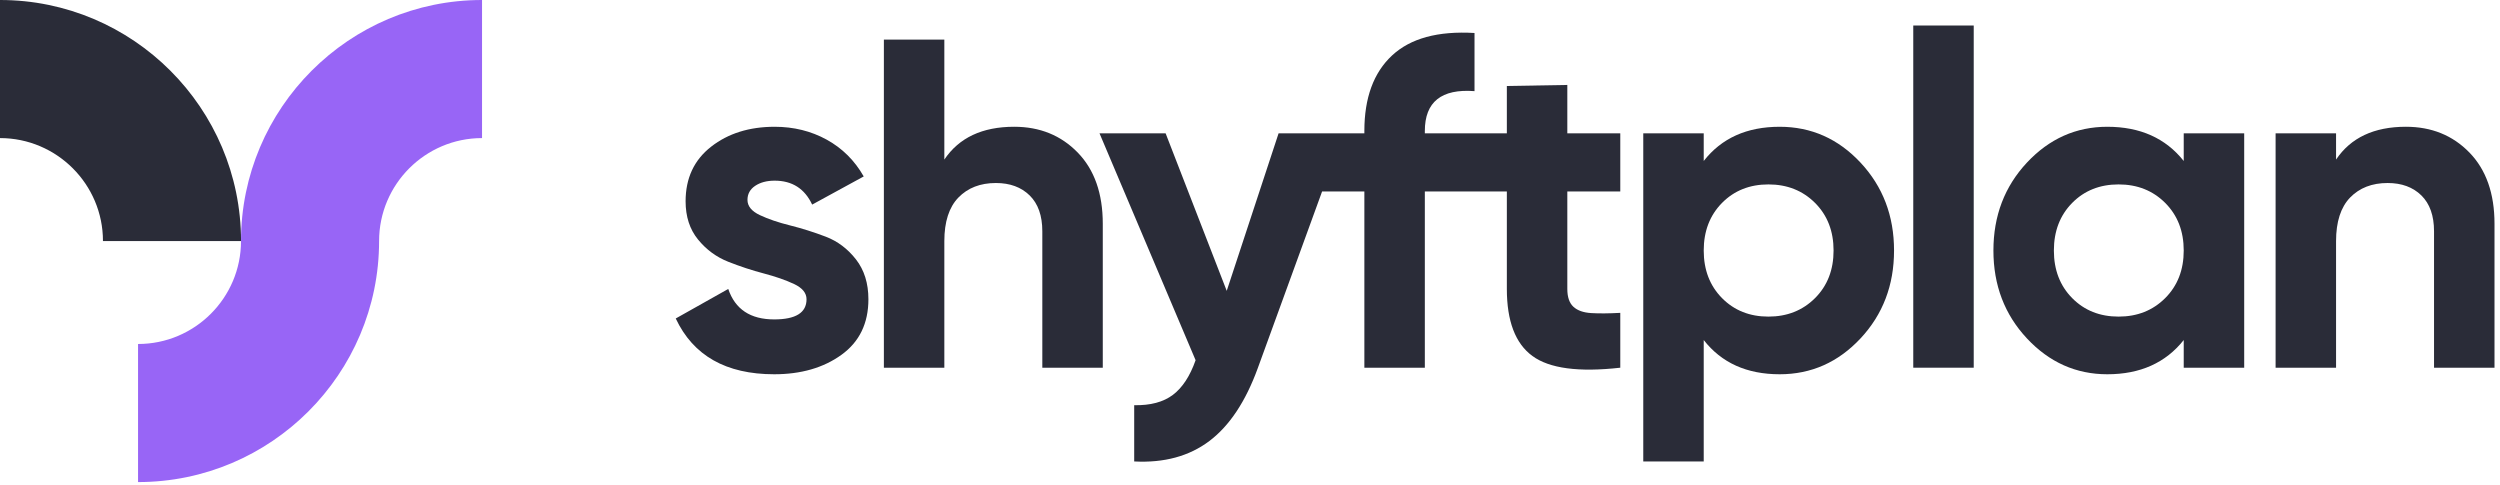
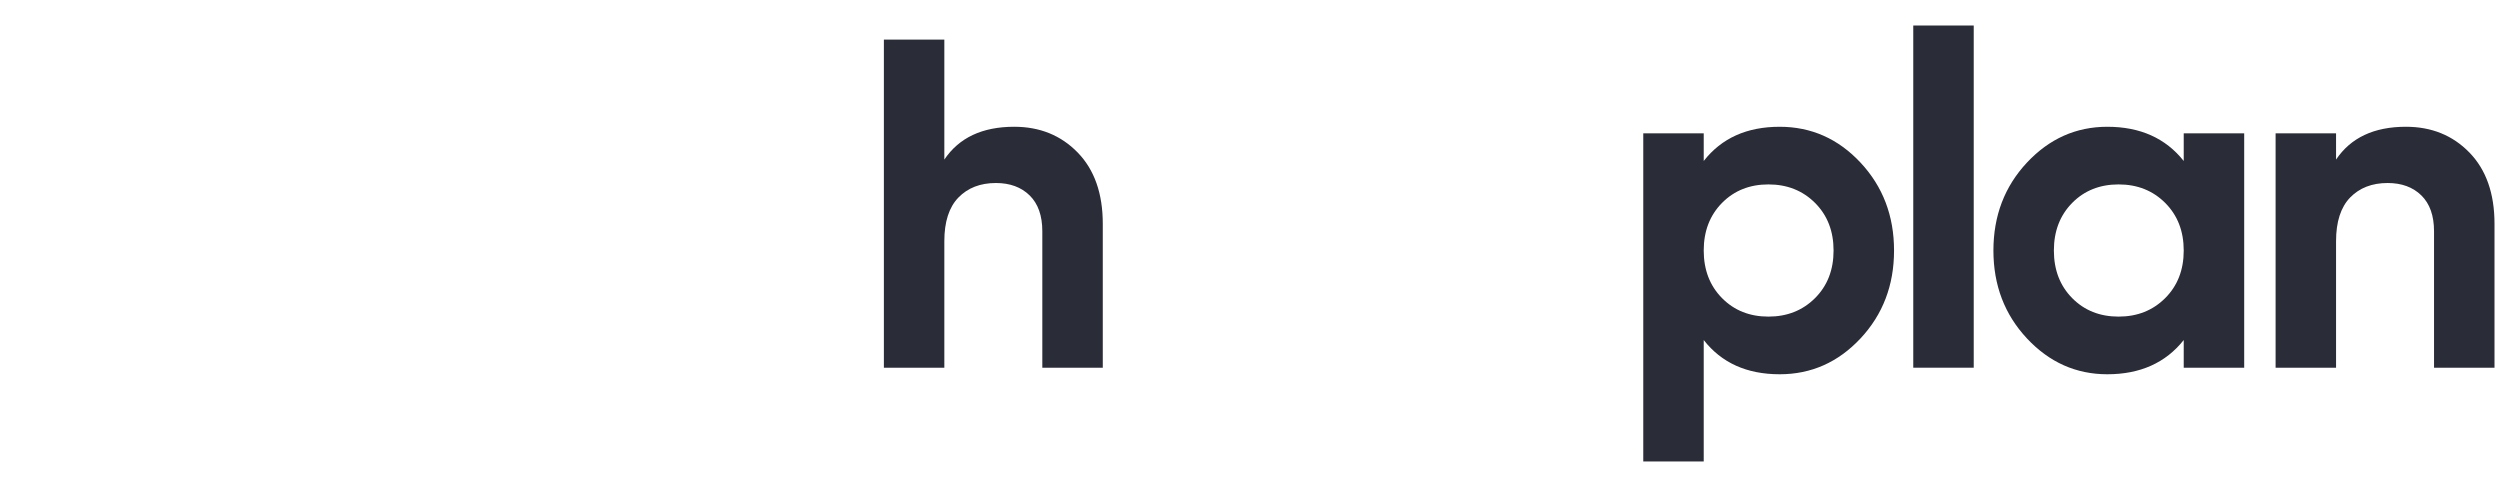
<svg xmlns="http://www.w3.org/2000/svg" width="196" height="38" viewBox="0 0 196 38" fill="none">
  <path d="M154.74 2H150V28.828H154.74V2Z" fill="#2A2C38" />
-   <path d="M115.602 7.145C113.005 6.949 111.707 7.99 111.707 10.269V10.453L118.137 10.453V6.741L122.878 6.66V10.453H127.03V15.009H122.878V22.654C122.878 23.292 123.036 23.756 123.356 24.051C123.674 24.344 124.14 24.509 124.752 24.546C125.364 24.583 126.123 24.578 127.03 24.528V28.828C123.771 29.196 121.475 28.889 120.14 27.909C118.804 26.93 118.137 25.178 118.137 22.654V15.009L111.707 15.009V28.828H106.966V15.009H103.653L98.612 28.858C97.657 31.482 96.39 33.388 94.812 34.577C93.233 35.767 91.269 36.3 88.921 36.178V31.768C90.195 31.792 91.205 31.522 91.953 30.959C92.701 30.395 93.295 29.49 93.735 28.24L86.201 10.453H91.384L96.175 22.803L100.241 10.453L106.966 10.453V10.269C106.966 7.672 107.688 5.7 109.134 4.352C110.58 3.005 112.735 2.417 115.602 2.587V7.145Z" fill="#2A2C38" />
  <path d="M79.513 9.938C81.521 9.938 83.181 10.612 84.492 11.959C85.802 13.307 86.458 15.17 86.458 17.545V28.828H81.718V18.133C81.718 16.909 81.387 15.972 80.725 15.322C80.064 14.673 79.181 14.348 78.08 14.348C76.854 14.348 75.874 14.729 75.139 15.487C74.404 16.247 74.036 17.387 74.036 18.905V28.828H69.296V3.103H74.036V12.511C75.188 10.796 77.014 9.938 79.513 9.938Z" fill="#2A2C38" />
-   <path d="M58.602 15.671C58.602 16.161 58.925 16.559 59.575 16.866C60.225 17.172 61.014 17.442 61.946 17.674C62.877 17.907 63.807 18.201 64.739 18.556C65.67 18.912 66.46 19.506 67.109 20.338C67.758 21.171 68.083 22.213 68.083 23.462C68.083 25.349 67.379 26.801 65.97 27.817C64.56 28.834 62.803 29.342 60.696 29.342C56.923 29.342 54.35 27.885 52.978 24.969L57.095 22.654C57.633 24.247 58.834 25.042 60.696 25.042C62.386 25.042 63.232 24.516 63.232 23.462C63.232 22.972 62.907 22.575 62.258 22.268C61.608 21.962 60.819 21.686 59.888 21.441C58.956 21.196 58.026 20.89 57.095 20.522C56.164 20.155 55.373 19.573 54.724 18.776C54.075 17.98 53.751 16.982 53.751 15.781C53.751 13.968 54.418 12.542 55.753 11.5C57.088 10.458 58.748 9.939 60.733 9.939C62.227 9.939 63.587 10.275 64.812 10.948C66.037 11.623 67.005 12.584 67.716 13.833L63.673 16.04C63.086 14.789 62.106 14.164 60.733 14.164C60.12 14.164 59.611 14.299 59.208 14.568C58.804 14.838 58.602 15.206 58.602 15.671Z" fill="#2A2C38" />
  <path fill-rule="evenodd" clip-rule="evenodd" d="M139.527 9.939C142 9.939 144.113 10.875 145.865 12.749C147.616 14.624 148.493 16.92 148.493 19.641C148.493 22.359 147.616 24.657 145.865 26.531C144.113 28.405 142 29.342 139.527 29.342C136.953 29.342 134.968 28.448 133.572 26.659V36.178H128.832V10.453H133.572V12.621C134.968 10.832 136.953 9.939 139.527 9.939ZM135.005 23.37C135.961 24.338 137.175 24.822 138.644 24.822C140.113 24.822 141.332 24.338 142.301 23.37C143.268 22.403 143.752 21.16 143.752 19.641C143.752 18.122 143.268 16.879 142.301 15.91C141.332 14.942 140.113 14.458 138.644 14.458C137.175 14.458 135.961 14.942 135.005 15.91C134.051 16.879 133.572 18.122 133.572 19.641C133.572 21.16 134.051 22.403 135.005 23.37Z" fill="#2A2C38" />
  <path fill-rule="evenodd" clip-rule="evenodd" d="M171.204 10.453H175.945V28.828H171.204V26.659C169.784 28.448 167.787 29.342 165.213 29.342C162.764 29.342 160.663 28.405 158.911 26.531C157.16 24.657 156.284 22.359 156.284 19.641C156.284 16.92 157.16 14.624 158.911 12.749C160.663 10.876 162.764 9.939 165.213 9.939C167.787 9.939 169.784 10.833 171.204 12.621V10.453ZM162.457 23.37C163.413 24.338 164.627 24.822 166.096 24.822C167.567 24.822 168.785 24.338 169.753 23.37C170.72 22.403 171.204 21.16 171.204 19.641C171.204 18.122 170.72 16.879 169.753 15.91C168.785 14.942 167.567 14.458 166.096 14.458C164.627 14.458 163.413 14.942 162.457 15.91C161.503 16.879 161.024 18.122 161.024 19.641C161.024 21.16 161.503 22.403 162.457 23.37Z" fill="#2A2C38" />
  <path d="M193.603 11.959C192.292 10.612 190.632 9.938 188.623 9.938C186.124 9.938 184.299 10.796 183.147 12.511V10.453H178.407V28.828H183.147V18.905C183.147 17.387 183.515 16.247 184.249 15.487C184.985 14.729 185.964 14.348 187.191 14.348C188.292 14.348 189.175 14.673 189.836 15.322C190.497 15.972 190.828 16.909 190.828 18.133V28.828H195.569V17.545C195.569 15.17 194.913 13.307 193.603 11.959Z" fill="#2A2C38" />
-   <path d="M18.897 18.898H8.072C8.072 14.447 4.451 10.826 0 10.826V1.14441e-05C10.42 1.14441e-05 18.897 8.478 18.897 18.898Z" fill="#2A2C38" />
-   <path d="M37.792 10.826V1.52588e-05C27.372 1.52588e-05 18.895 8.478 18.895 18.898C18.895 23.348 15.274 26.969 10.823 26.969V37.795C21.243 37.795 29.721 29.318 29.721 18.898C29.721 14.447 33.342 10.826 37.792 10.826Z" fill="#9865F6" />
</svg>